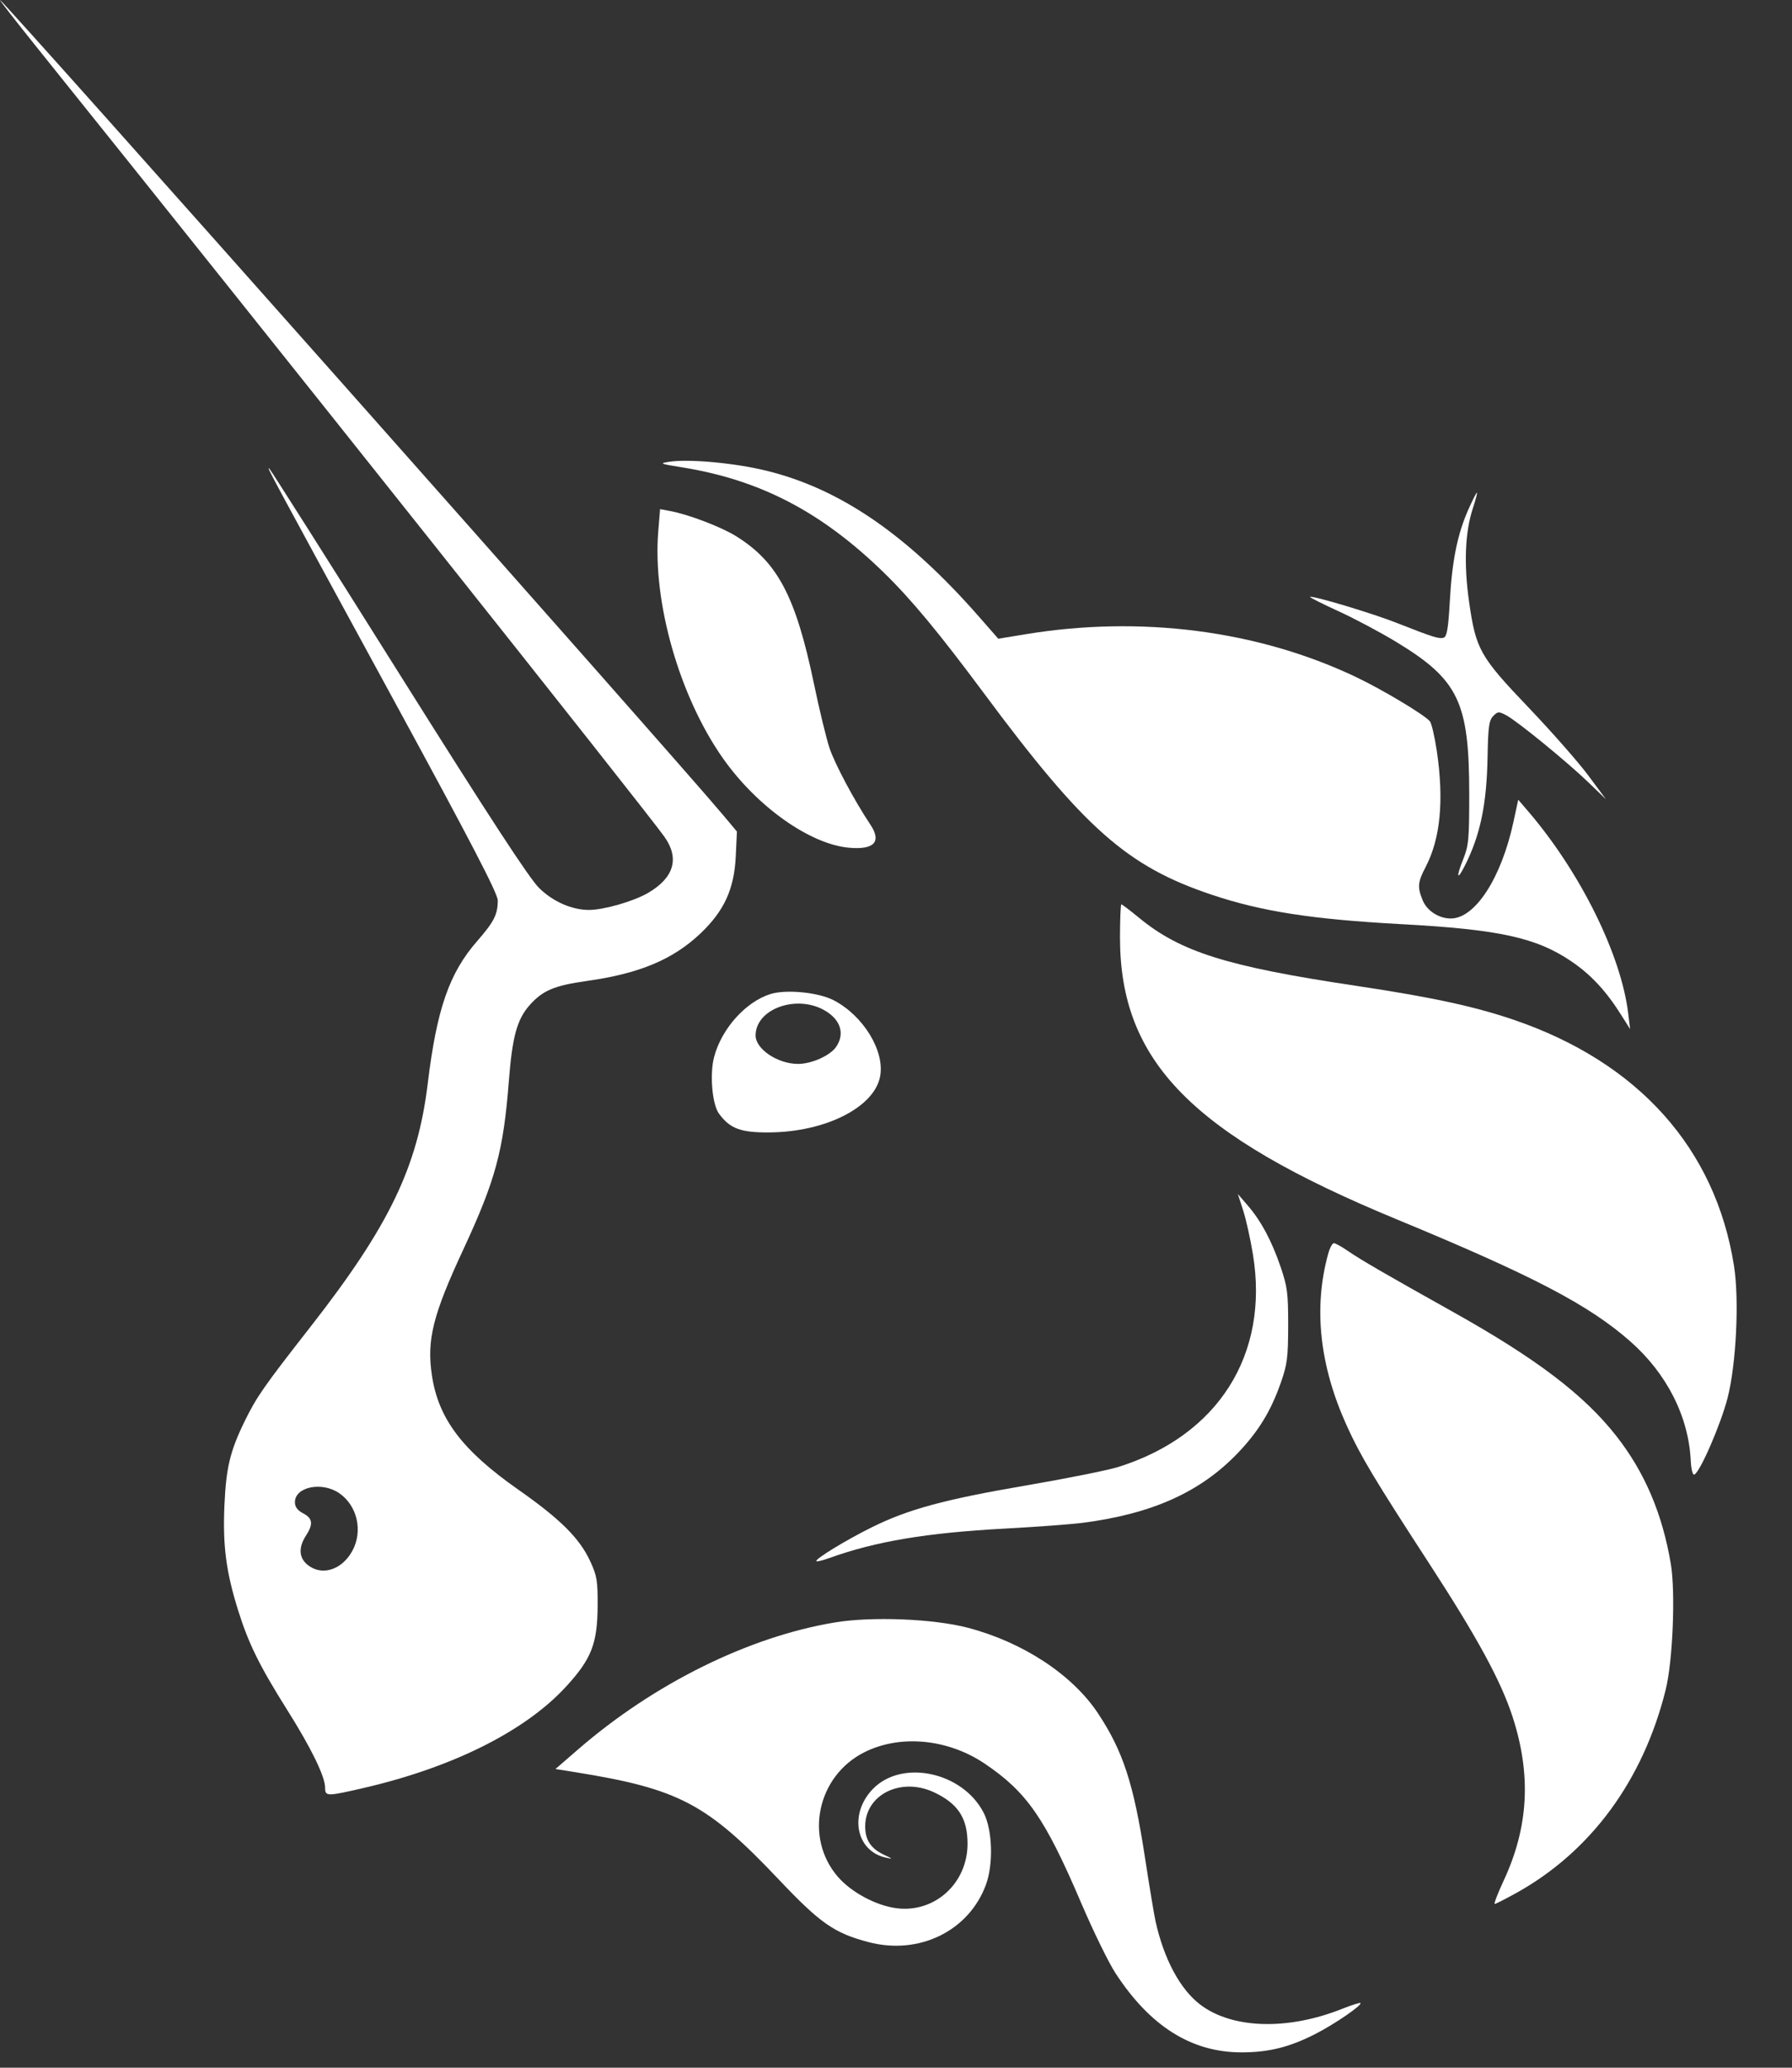
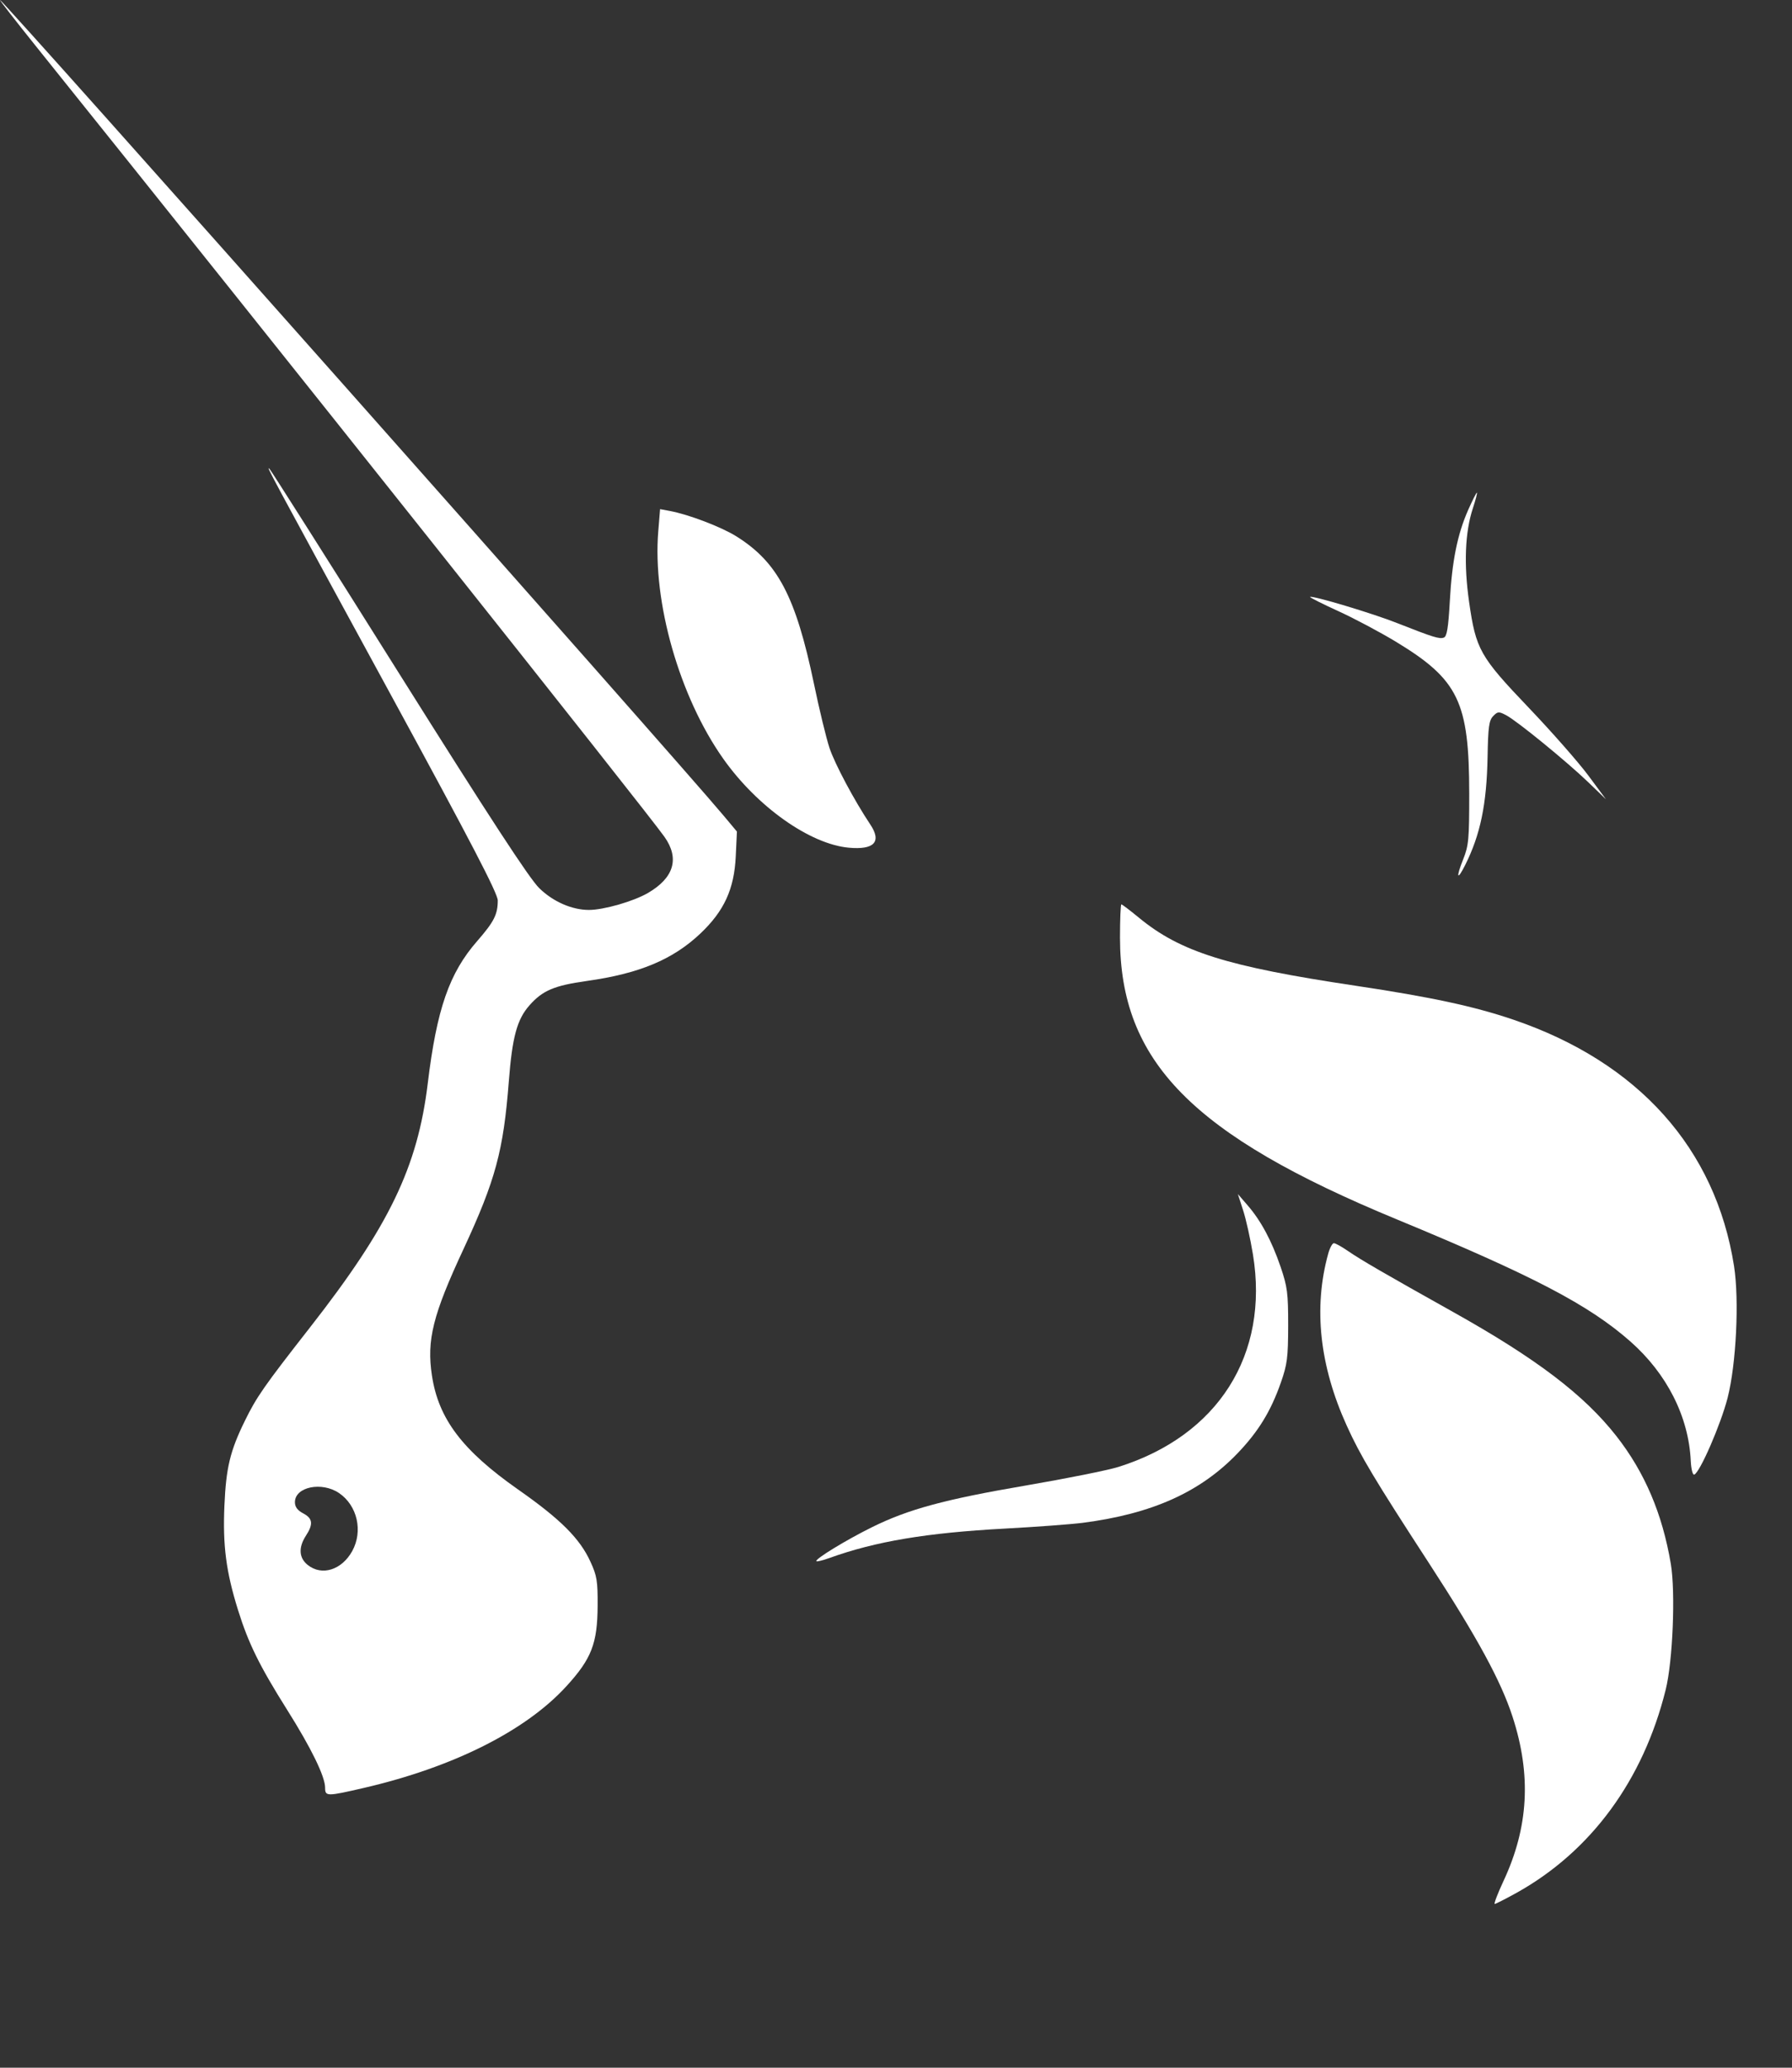
<svg xmlns="http://www.w3.org/2000/svg" width="26" height="30" viewBox="0 0 26 30" fill="none">
  <rect x="0" y="0" width="26" height="30" fill="#333333" stroke="none" />
-   <path d="M9.887 6.779C9.574 6.729 9.561 6.723 9.708 6.7C9.99 6.656 10.657 6.716 11.117 6.829C12.189 7.09 13.165 7.76 14.207 8.951L14.484 9.267L14.88 9.202C16.548 8.927 18.244 9.145 19.664 9.818C20.054 10.003 20.67 10.372 20.747 10.466C20.771 10.497 20.816 10.691 20.847 10.898C20.952 11.615 20.899 12.165 20.686 12.576C20.569 12.799 20.563 12.87 20.641 13.061C20.703 13.214 20.877 13.327 21.05 13.326C21.402 13.326 21.782 12.741 21.958 11.927L22.028 11.603L22.166 11.764C22.925 12.647 23.522 13.851 23.624 14.708L23.651 14.931L23.523 14.728C23.304 14.379 23.083 14.141 22.8 13.949C22.291 13.603 21.752 13.485 20.326 13.408C19.038 13.338 18.309 13.225 17.586 12.983C16.355 12.572 15.735 12.024 14.274 10.056C13.625 9.182 13.224 8.699 12.825 8.309C11.918 7.425 11.027 6.961 9.887 6.779Z" fill="white" />
  <path d="M21.035 8.727C21.067 8.141 21.145 7.755 21.3 7.402C21.362 7.263 21.419 7.148 21.428 7.148C21.437 7.148 21.41 7.252 21.369 7.377C21.256 7.72 21.237 8.188 21.315 8.733C21.414 9.424 21.47 9.524 22.182 10.27C22.516 10.62 22.904 11.062 23.045 11.252L23.301 11.597L23.045 11.35C22.732 11.049 22.012 10.461 21.853 10.377C21.746 10.321 21.73 10.322 21.665 10.389C21.604 10.451 21.591 10.544 21.583 10.984C21.57 11.669 21.479 12.109 21.259 12.549C21.14 12.787 21.122 12.736 21.229 12.468C21.309 12.267 21.317 12.179 21.317 11.515C21.316 10.182 21.161 9.862 20.257 9.313C20.028 9.174 19.65 8.973 19.418 8.867C19.186 8.761 19.001 8.668 19.008 8.661C19.034 8.635 19.916 8.899 20.271 9.04C20.799 9.248 20.886 9.275 20.95 9.25C20.993 9.233 21.014 9.105 21.035 8.727Z" fill="white" />
  <path d="M10.494 11.009C9.859 10.111 9.465 8.735 9.551 7.705L9.577 7.387L9.722 7.414C9.993 7.465 10.462 7.644 10.681 7.78C11.283 8.156 11.544 8.65 11.809 9.918C11.886 10.29 11.988 10.71 12.035 10.852C12.111 11.081 12.396 11.617 12.628 11.964C12.795 12.214 12.684 12.333 12.315 12.299C11.751 12.247 10.987 11.706 10.494 11.009Z" fill="white" />
  <path d="M20.267 17.692C17.296 16.465 16.25 15.4 16.25 13.602C16.25 13.338 16.259 13.121 16.27 13.121C16.28 13.121 16.395 13.208 16.525 13.315C17.127 13.811 17.802 14.023 19.669 14.302C20.768 14.467 21.386 14.6 21.957 14.794C23.77 15.411 24.891 16.663 25.159 18.369C25.236 18.864 25.191 19.794 25.065 20.284C24.965 20.671 24.662 21.368 24.581 21.395C24.559 21.402 24.537 21.314 24.531 21.195C24.501 20.554 24.185 19.931 23.656 19.464C23.054 18.933 22.245 18.51 20.267 17.692Z" fill="white" />
  <path d="M18.179 18.201C18.142 17.974 18.077 17.683 18.035 17.556L17.96 17.324L18.1 17.486C18.295 17.711 18.449 17.998 18.58 18.38C18.679 18.672 18.69 18.759 18.69 19.233C18.689 19.699 18.676 19.797 18.584 20.059C18.439 20.474 18.259 20.768 17.958 21.083C17.415 21.65 16.717 21.963 15.711 22.094C15.536 22.116 15.026 22.154 14.577 22.178C13.447 22.239 12.704 22.363 12.036 22.604C11.939 22.639 11.854 22.66 11.845 22.651C11.818 22.623 12.273 22.345 12.649 22.159C13.178 21.897 13.706 21.754 14.888 21.552C15.472 21.452 16.075 21.331 16.228 21.283C17.674 20.828 18.417 19.654 18.179 18.201Z" fill="white" />
  <path d="M19.54 20.685C19.145 19.814 19.054 18.974 19.271 18.189C19.294 18.106 19.331 18.037 19.353 18.037C19.376 18.037 19.469 18.089 19.56 18.152C19.742 18.278 20.107 18.489 21.079 19.033C22.291 19.711 22.983 20.237 23.453 20.837C23.864 21.363 24.119 21.961 24.242 22.691C24.311 23.105 24.271 24.1 24.167 24.517C23.841 25.829 23.084 26.861 22.003 27.463C21.844 27.551 21.702 27.623 21.687 27.624C21.672 27.624 21.729 27.473 21.815 27.289C22.179 26.509 22.22 25.75 21.945 24.906C21.777 24.389 21.434 23.758 20.741 22.692C19.935 21.452 19.738 21.122 19.54 20.685Z" fill="white" />
-   <path d="M8.387 25.382C9.489 24.427 10.861 23.748 12.11 23.54C12.648 23.45 13.545 23.486 14.044 23.617C14.843 23.827 15.558 24.297 15.93 24.857C16.293 25.404 16.449 25.881 16.611 26.943C16.675 27.361 16.745 27.782 16.766 27.877C16.888 28.427 17.125 28.867 17.419 29.088C17.886 29.438 18.689 29.46 19.48 29.143C19.614 29.09 19.731 29.053 19.739 29.061C19.768 29.09 19.37 29.364 19.089 29.508C18.711 29.702 18.41 29.777 18.011 29.777C17.287 29.777 16.685 29.398 16.184 28.627C16.085 28.476 15.863 28.021 15.69 27.617C15.161 26.378 14.899 26 14.284 25.586C13.749 25.227 13.058 25.162 12.539 25.424C11.857 25.767 11.667 26.661 12.155 27.228C12.349 27.454 12.711 27.648 13.008 27.686C13.562 27.757 14.038 27.324 14.038 26.75C14.038 26.377 13.898 26.165 13.547 26.002C13.067 25.78 12.551 26.04 12.553 26.502C12.554 26.7 12.638 26.823 12.831 26.913C12.954 26.97 12.957 26.975 12.857 26.953C12.416 26.86 12.313 26.315 12.667 25.953C13.092 25.519 13.971 25.711 14.273 26.303C14.4 26.552 14.415 27.048 14.304 27.347C14.056 28.017 13.335 28.37 12.603 28.178C12.105 28.047 11.902 27.906 11.301 27.271C10.257 26.168 9.852 25.954 8.347 25.712L8.059 25.666L8.387 25.382Z" fill="white" />
  <path fill-rule="evenodd" clip-rule="evenodd" d="M0.513 0.66C4 5.003 9.374 11.764 9.641 12.142C9.862 12.455 9.779 12.736 9.401 12.956C9.191 13.078 8.76 13.202 8.544 13.202C8.299 13.202 8.024 13.082 7.824 12.886C7.682 12.748 7.11 11.872 5.79 9.77C4.78 8.161 3.934 6.827 3.911 6.804C3.858 6.753 3.859 6.754 5.687 10.111C6.835 12.219 7.222 12.964 7.222 13.064C7.222 13.267 7.168 13.373 6.925 13.652C6.518 14.117 6.337 14.64 6.206 15.721C6.059 16.933 5.646 17.79 4.501 19.255C3.83 20.113 3.721 20.27 3.552 20.616C3.338 21.052 3.28 21.296 3.256 21.845C3.231 22.427 3.28 22.802 3.453 23.358C3.605 23.845 3.763 24.166 4.167 24.809C4.516 25.363 4.717 25.776 4.717 25.937C4.717 26.065 4.741 26.065 5.281 25.94C6.575 25.64 7.626 25.113 8.217 24.466C8.583 24.066 8.668 23.845 8.671 23.297C8.673 22.939 8.661 22.863 8.566 22.657C8.413 22.322 8.133 22.042 7.516 21.61C6.708 21.043 6.362 20.586 6.267 19.958C6.189 19.443 6.279 19.079 6.727 18.118C7.189 17.122 7.304 16.698 7.382 15.694C7.432 15.046 7.501 14.79 7.683 14.585C7.872 14.371 8.042 14.299 8.511 14.233C9.275 14.126 9.761 13.923 10.161 13.545C10.507 13.217 10.652 12.901 10.675 12.426L10.692 12.065L10.498 11.833C9.796 10.993 0.043 0 0 0C-0.009 0 0.222 0.297 0.513 0.66ZM5.111 22.503C5.269 22.215 5.185 21.844 4.92 21.663C4.669 21.492 4.279 21.572 4.279 21.795C4.279 21.863 4.316 21.913 4.399 21.957C4.538 22.03 4.548 22.113 4.438 22.282C4.328 22.453 4.337 22.603 4.464 22.705C4.669 22.87 4.959 22.779 5.111 22.503Z" fill="white" />
-   <path fill-rule="evenodd" clip-rule="evenodd" d="M11.176 14.423C10.818 14.536 10.469 14.926 10.361 15.335C10.295 15.585 10.333 16.022 10.431 16.157C10.591 16.375 10.745 16.433 11.162 16.43C11.978 16.424 12.688 16.065 12.77 15.615C12.838 15.247 12.526 14.737 12.097 14.513C11.875 14.397 11.404 14.351 11.176 14.423ZM12.131 15.189C12.257 15.005 12.201 14.807 11.987 14.673C11.579 14.417 10.963 14.629 10.963 15.024C10.963 15.221 11.284 15.436 11.579 15.436C11.775 15.436 12.044 15.316 12.131 15.189Z" fill="white" />
</svg>